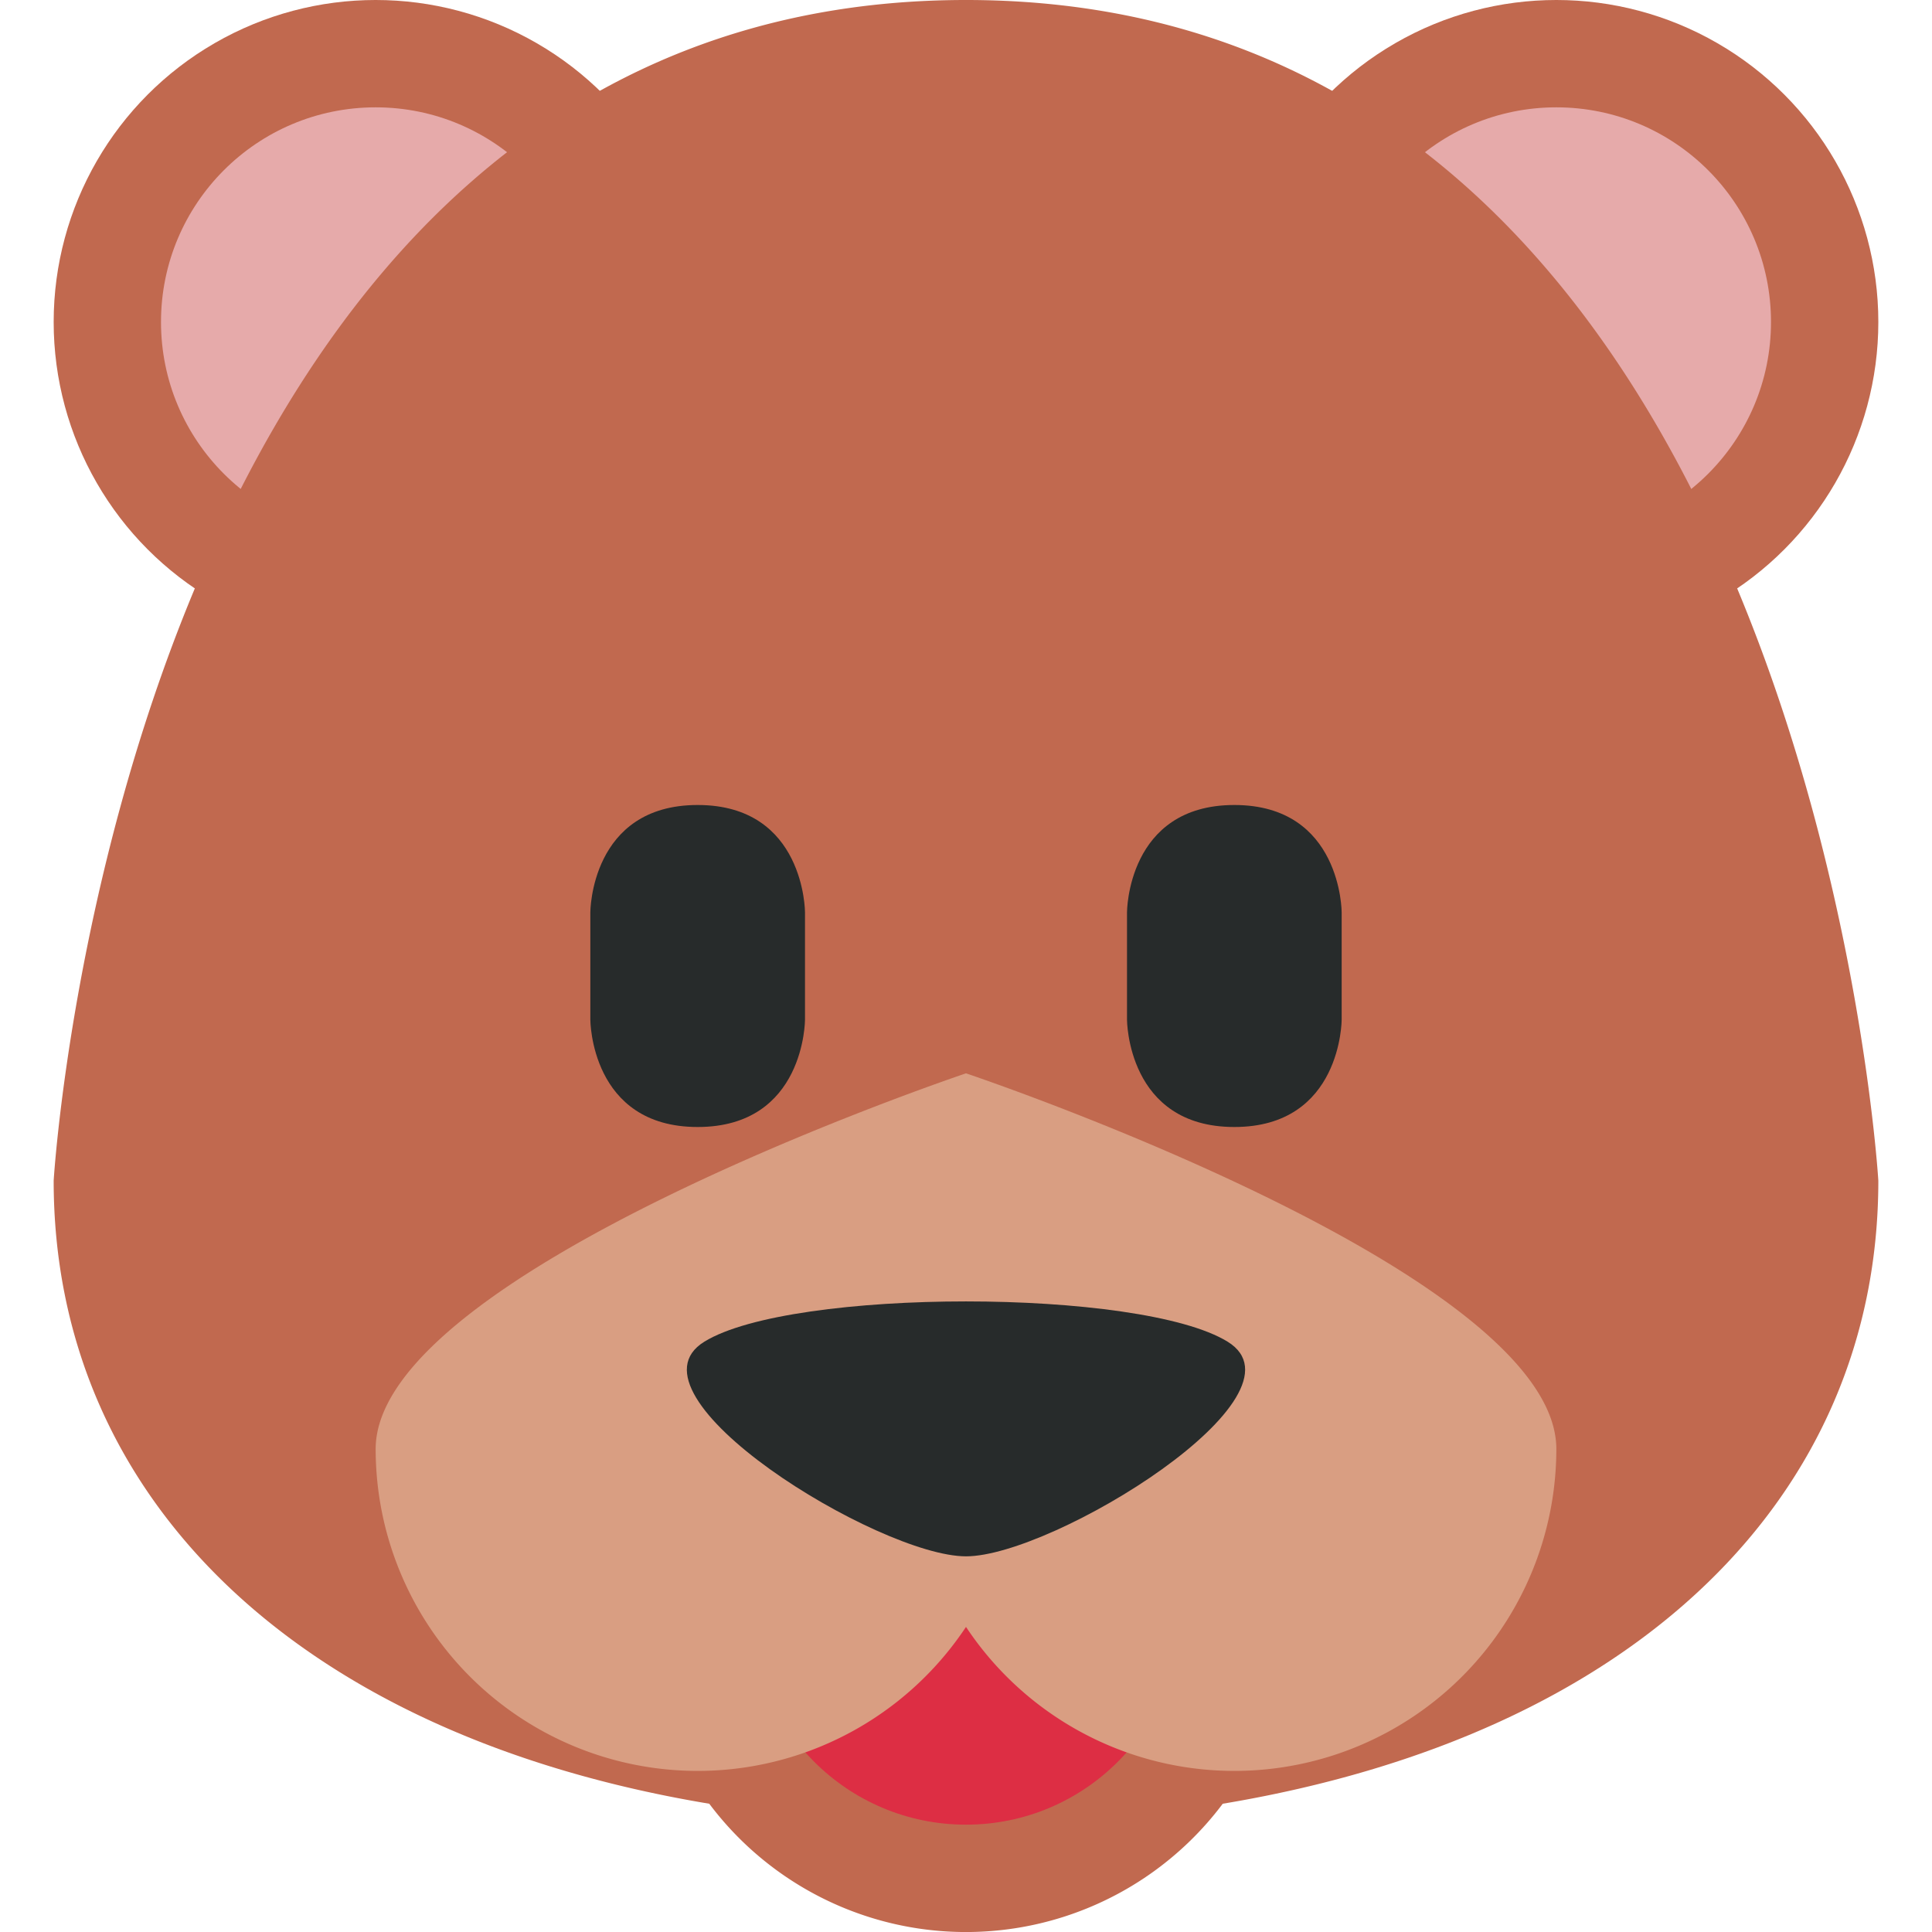
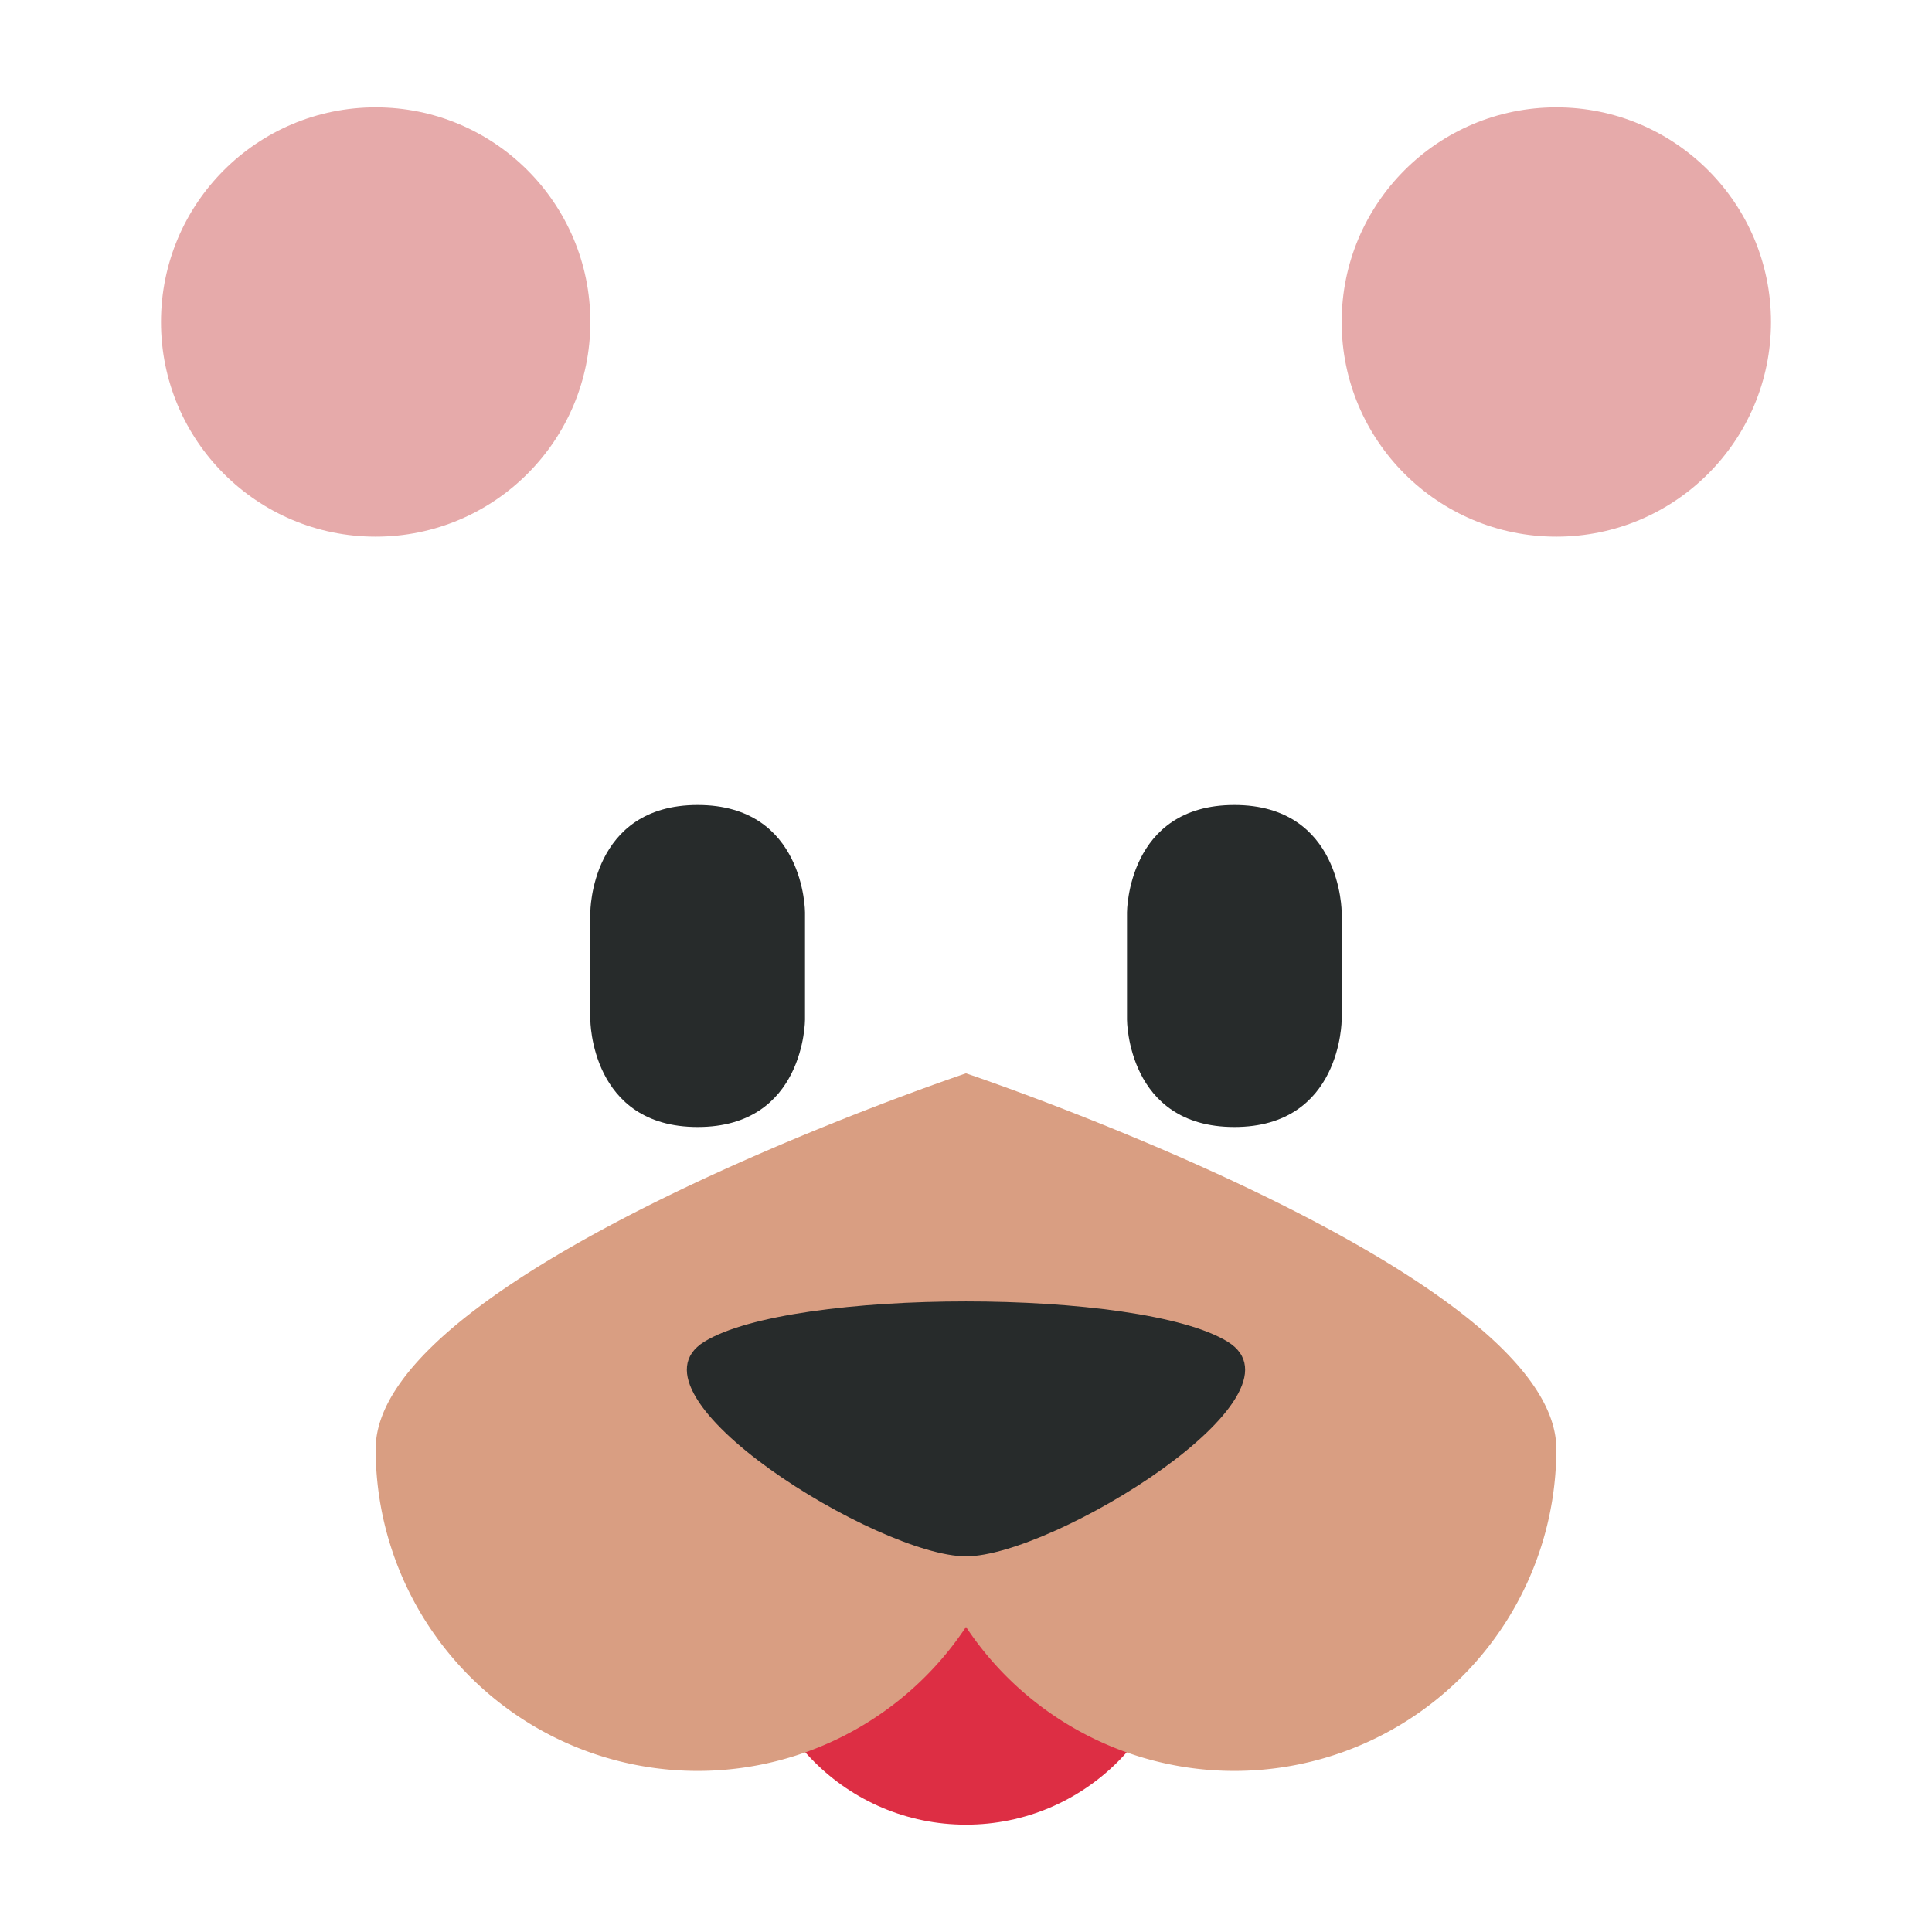
<svg xmlns="http://www.w3.org/2000/svg" width="800px" height="800px" viewBox="0 0 36 36" aria-hidden="true" role="img" class="iconify iconify--twemoji" preserveAspectRatio="xMidYMid meet">
-   <circle fill="#C1694F" cx="7" cy="6" r="6" />
-   <circle fill="#C1694F" cx="29" cy="6" r="6" />
  <circle fill="#E6AAAA" cx="7" cy="6" r="4" />
  <circle fill="#E6AAAA" cx="29" cy="6" r="4" />
-   <path fill="#C1694F" d="M35 22S33.692 0 18 0S1 22 1 22c0 5.872 4.499 10.323 12.216 11.61a5.982 5.982 0 0 0 9.568 0C30.501 32.323 35 27.872 35 22z" />
  <circle fill="#DD2E44" cx="18" cy="30" r="4" />
  <path fill="#D99E82" d="M18 20S7 23.687 7 27a6 6 0 0 0 11 3.315A6 6 0 0 0 29 27c0-3.313-11-7-11-7z" />
  <path fill="#272B2B" d="M11 17s0-2 2-2s2 2 2 2v2s0 2-2 2s-2-2-2-2v-2zm10 0s0-2 2-2s2 2 2 2v2s0 2-2 2s-2-2-2-2v-2zm-7.875 8c-1.624 1 3.25 4 4.875 4s6.499-3 4.874-4s-8.124-1-9.749 0z" />
</svg>